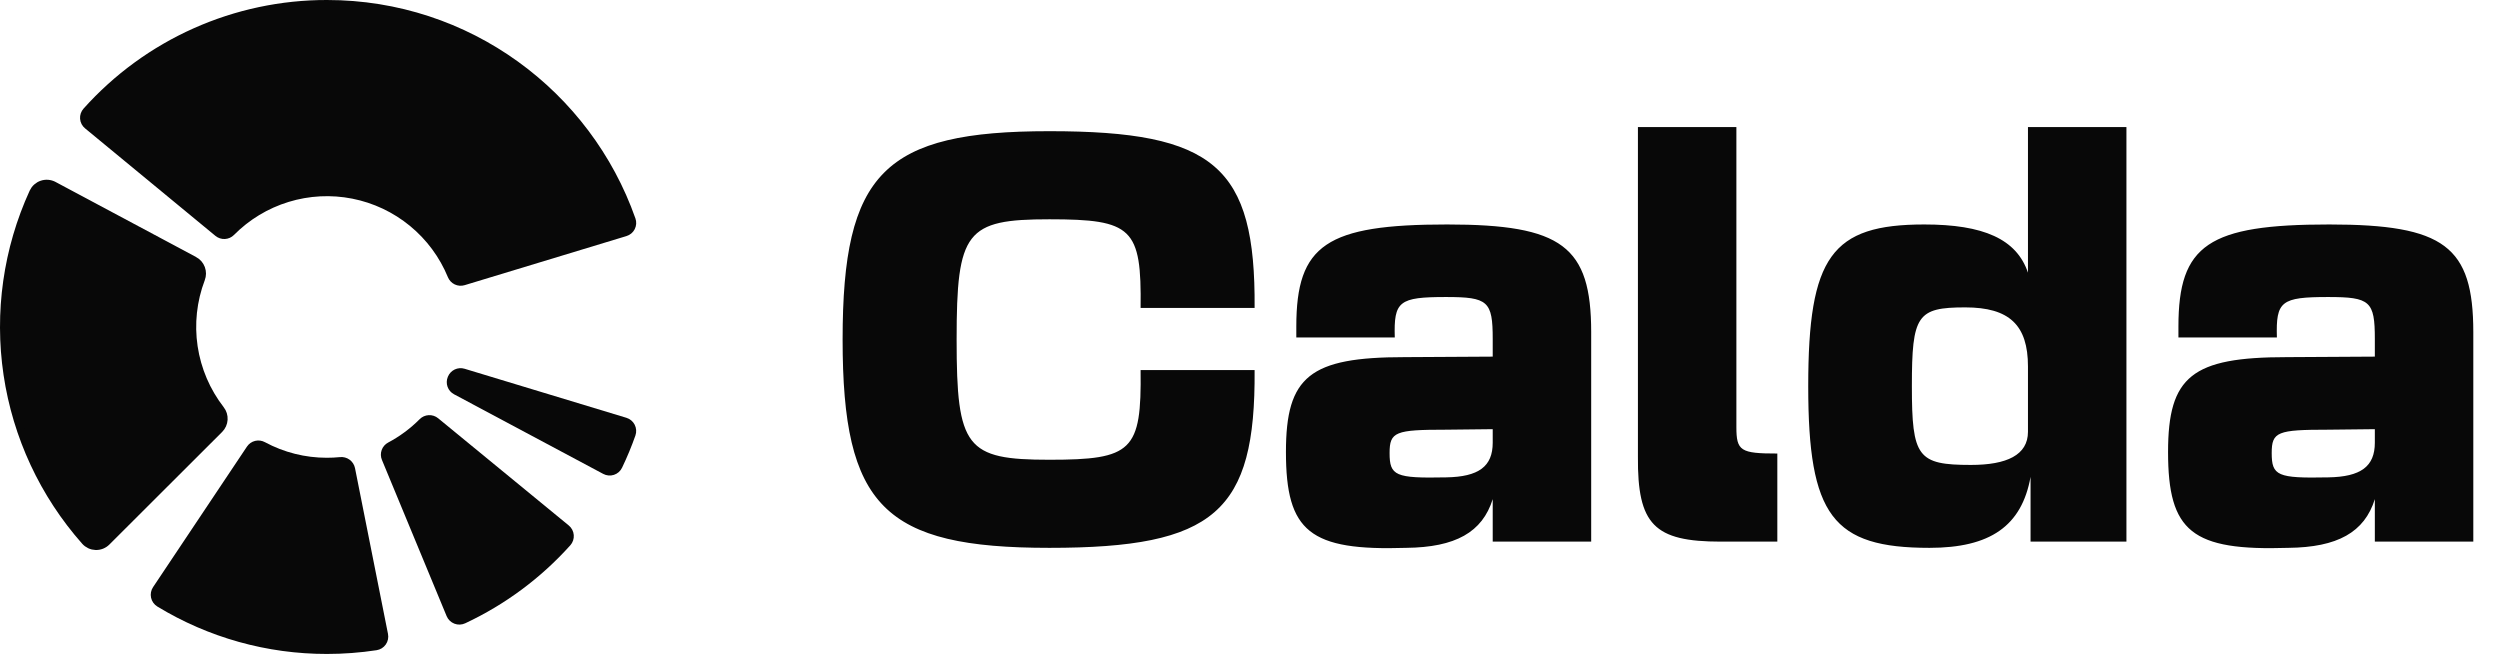
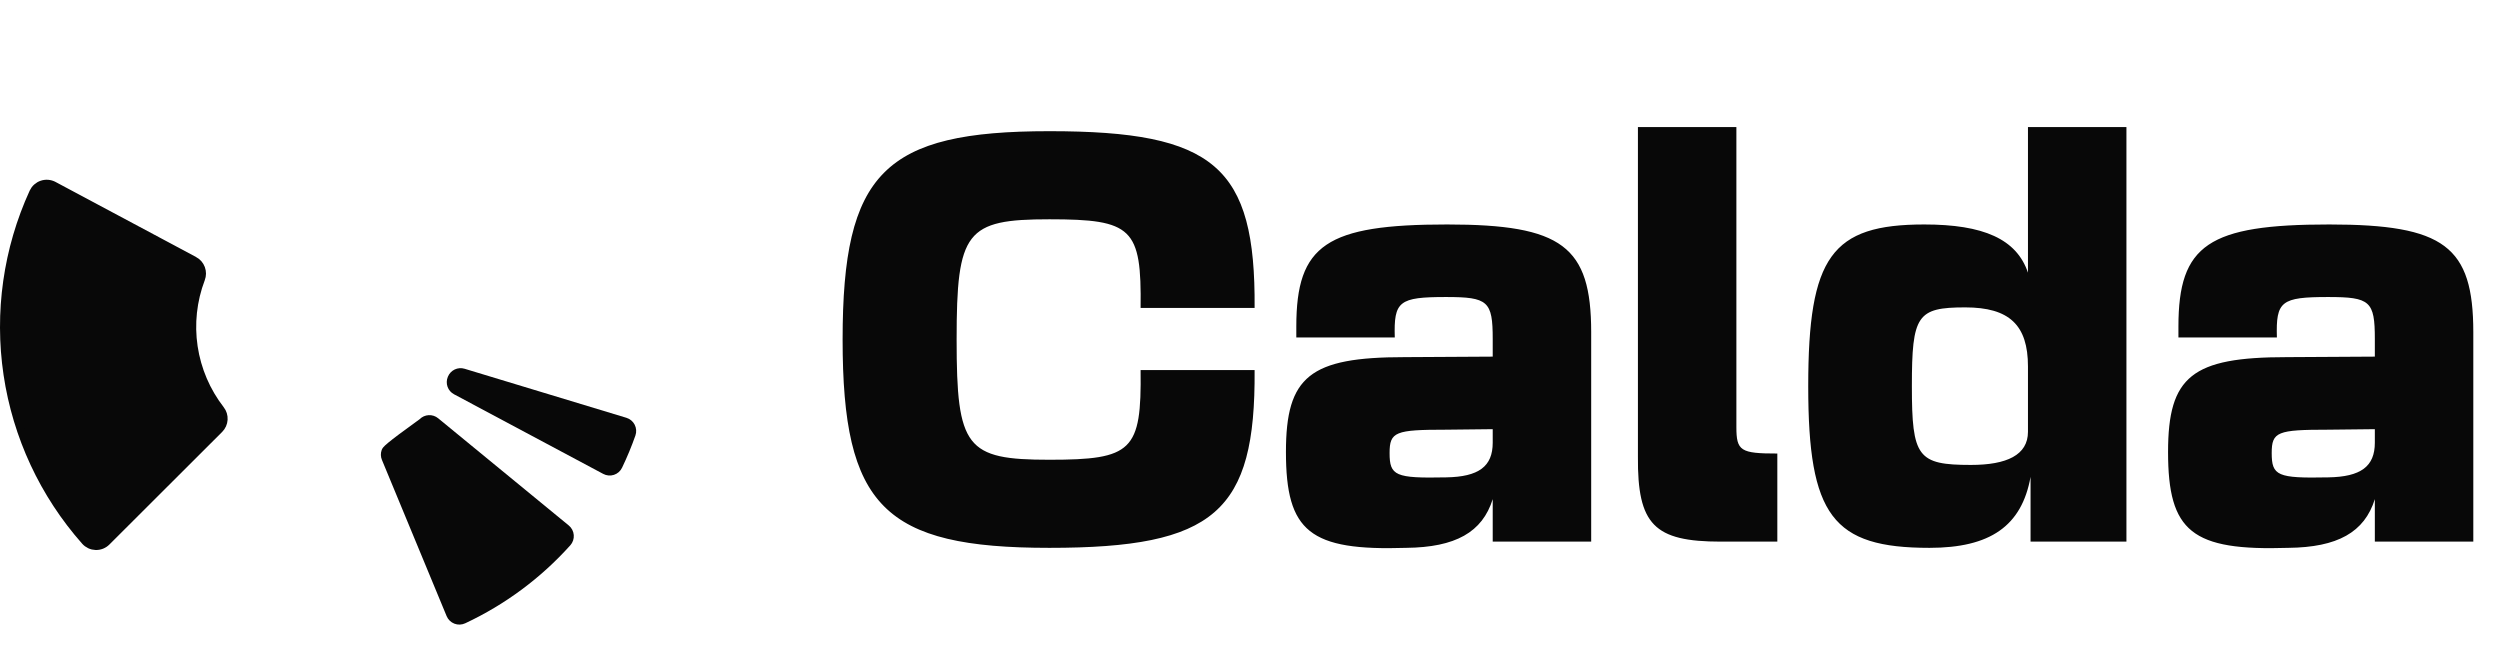
<svg xmlns="http://www.w3.org/2000/svg" width="432" height="113" viewBox="0 0 432 113" fill="none">
  <path d="M77.383 65.131L77.399 65.091C77.622 64.544 78.042 64.1 78.575 63.846C79.109 63.593 79.719 63.549 80.283 63.722L108.243 72.195C108.549 72.288 108.834 72.442 109.08 72.647C109.326 72.853 109.527 73.106 109.673 73.391C109.818 73.677 109.905 73.989 109.927 74.309C109.949 74.628 109.906 74.949 109.801 75.252C109.133 77.151 108.361 79.012 107.489 80.826C107.35 81.115 107.155 81.374 106.914 81.585C106.672 81.796 106.391 81.956 106.086 82.055C105.781 82.154 105.459 82.191 105.14 82.161C104.82 82.132 104.51 82.038 104.229 81.885L78.461 68.134C77.939 67.858 77.538 67.397 77.339 66.842C77.139 66.286 77.155 65.676 77.383 65.131Z" fill="#080808" />
-   <path d="M108.243 40.796C108.55 40.705 108.836 40.552 109.083 40.347C109.33 40.142 109.532 39.889 109.678 39.603C109.823 39.318 109.909 39.005 109.931 38.685C109.952 38.365 109.908 38.044 109.801 37.742C102.066 15.759 81.118 3.94776e-05 56.497 3.94776e-05C48.559 -0.009 40.71 1.658 33.461 4.893C26.213 8.127 19.73 12.856 14.436 18.77C14.222 19.009 14.059 19.288 13.956 19.591C13.853 19.894 13.813 20.215 13.838 20.535C13.863 20.854 13.952 21.165 14.101 21.448C14.25 21.732 14.455 21.982 14.703 22.184L37.23 40.761C37.688 41.137 38.27 41.33 38.863 41.299C39.456 41.269 40.016 41.019 40.433 40.597C43.059 37.946 46.3 35.986 49.867 34.892C53.434 33.798 57.217 33.604 60.877 34.327C64.537 35.051 67.962 36.669 70.845 39.038C73.728 41.406 75.98 44.452 77.399 47.902C77.624 48.45 78.044 48.894 78.578 49.148C79.112 49.402 79.722 49.449 80.288 49.278L108.243 40.796Z" fill="#080808" />
  <path d="M9.258 32.074L9.259 32.074L33.551 45.047C33.552 45.047 33.552 45.047 33.552 45.047C34.092 45.339 34.508 45.817 34.721 46.393C34.934 46.969 34.93 47.603 34.709 48.176L34.708 48.179C33.285 51.922 32.848 55.968 33.439 59.928C34.031 63.889 35.63 67.631 38.083 70.795L38.085 70.797C38.463 71.282 38.652 71.888 38.614 72.502C38.577 73.115 38.317 73.694 37.882 74.13L18.401 93.58L18.399 93.582C18.158 93.825 17.869 94.016 17.55 94.144C17.232 94.271 16.891 94.332 16.548 94.323C16.205 94.313 15.868 94.234 15.557 94.089C15.247 93.944 14.969 93.738 14.741 93.482C7.576 85.386 2.915 75.383 1.325 64.689C-0.265 53.996 1.284 43.07 5.783 33.24C5.927 32.928 6.133 32.649 6.388 32.42C6.644 32.191 6.943 32.016 7.269 31.907C7.594 31.798 7.939 31.756 8.281 31.785C8.623 31.814 8.955 31.912 9.258 32.074Z" fill="#080808" stroke="#080808" stroke-width="1.435" />
-   <path d="M61.343 80.882C61.222 80.299 60.889 79.784 60.408 79.434C59.927 79.084 59.333 78.926 58.742 78.99C58 79.064 57.246 79.101 56.485 79.101C52.749 79.107 49.072 78.182 45.783 76.411C45.265 76.126 44.659 76.045 44.084 76.185C43.51 76.324 43.008 76.674 42.679 77.165L26.45 101.456C26.272 101.722 26.149 102.021 26.09 102.336C26.03 102.65 26.035 102.974 26.103 103.287C26.172 103.599 26.302 103.895 26.488 104.156C26.673 104.417 26.91 104.638 27.183 104.805C36.015 110.179 46.158 113.015 56.497 113.002C59.37 113.002 62.239 112.785 65.08 112.354C65.397 112.304 65.701 112.192 65.973 112.022C66.246 111.852 66.48 111.629 66.664 111.366C66.848 111.102 66.976 110.805 67.041 110.491C67.107 110.177 67.108 109.853 67.045 109.538L61.343 80.882Z" fill="#080808" />
-   <path d="M80.392 107.703C87.287 104.475 93.461 99.892 98.548 94.228C98.762 93.989 98.926 93.709 99.029 93.404C99.132 93.1 99.172 92.778 99.147 92.458C99.122 92.138 99.033 91.826 98.885 91.541C98.736 91.256 98.532 91.004 98.283 90.8L75.709 72.273C75.252 71.899 74.671 71.708 74.081 71.738C73.49 71.768 72.932 72.017 72.515 72.437C70.915 74.046 69.082 75.405 67.078 76.47C66.555 76.745 66.154 77.206 65.954 77.762C65.754 78.318 65.77 78.929 65.998 79.474L77.177 106.464C77.301 106.762 77.484 107.031 77.715 107.255C77.946 107.48 78.219 107.655 78.52 107.771C78.82 107.887 79.141 107.941 79.463 107.929C79.785 107.917 80.101 107.84 80.392 107.703Z" fill="#080808" />
+   <path d="M80.392 107.703C87.287 104.475 93.461 99.892 98.548 94.228C98.762 93.989 98.926 93.709 99.029 93.404C99.132 93.1 99.172 92.778 99.147 92.458C99.122 92.138 99.033 91.826 98.885 91.541C98.736 91.256 98.532 91.004 98.283 90.8L75.709 72.273C75.252 71.899 74.671 71.708 74.081 71.738C73.49 71.768 72.932 72.017 72.515 72.437C66.555 76.745 66.154 77.206 65.954 77.762C65.754 78.318 65.77 78.929 65.998 79.474L77.177 106.464C77.301 106.762 77.484 107.031 77.715 107.255C77.946 107.48 78.219 107.655 78.52 107.771C78.82 107.887 79.141 107.941 79.463 107.929C79.785 107.917 80.101 107.84 80.392 107.703Z" fill="#080808" />
  <path d="M216.796 63.952C216.975 88.489 209.901 94.668 181.334 94.668C152.767 94.668 145.603 87.504 145.603 58.669C145.603 29.833 152.767 22.669 181.334 22.669C209.901 22.669 216.975 28.759 216.796 53.206H197.095C197.274 39.415 195.662 37.893 181.334 37.893C166.916 37.893 165.304 39.953 165.304 58.669C165.304 77.385 166.916 79.445 181.334 79.445C195.662 79.445 197.274 77.922 197.095 63.952H216.796ZM250.062 38.788C269.942 38.788 274.957 42.55 274.957 57.415V93.594H257.942V86.251C256.151 91.982 251.494 94.579 242.987 94.668C226.331 95.206 222.211 91.892 222.211 78.101C222.211 65.027 226.331 61.714 242.718 61.714L257.942 61.624V58.579C257.942 52.042 257.136 51.325 249.883 51.325C241.733 51.325 240.838 52.042 241.017 58.31H224.002V56.43C224.002 42.281 229.196 38.788 250.062 38.788ZM240.121 78.281C240.121 82.221 241.107 82.668 249.883 82.489C255.524 82.4 257.942 80.609 257.942 76.489V74.161L249.883 74.251C241.107 74.251 240.121 74.609 240.121 78.281ZM307.122 78.37V93.594H297.361C285.809 93.594 282.943 90.639 283.033 78.907V21.953H300.047V73.803C300.047 77.922 300.764 78.37 307.122 78.37ZM367.447 21.953V93.594H350.88V82.4C349.357 90.907 343.895 94.668 333.417 94.668C316.671 94.668 312.462 89.116 312.462 66.728C312.462 44.34 316.492 38.788 332.522 38.788C342.731 38.788 348.462 41.296 350.432 47.117V21.953H367.447ZM330.372 66.728C330.372 78.997 331.358 80.34 340.581 80.34C346.76 80.34 350.432 78.639 350.432 74.609V63.325C350.432 56.161 347.208 53.117 339.596 53.117C331.268 53.117 330.372 54.46 330.372 66.728ZM402.491 38.788C422.372 38.788 427.387 42.55 427.387 57.415V93.594H410.372V86.251C408.581 91.982 403.924 94.579 395.417 94.668C378.76 95.206 374.641 91.892 374.641 78.101C374.641 65.027 378.76 61.714 395.148 61.714L410.372 61.624V58.579C410.372 52.042 409.566 51.325 402.312 51.325C394.163 51.325 393.268 52.042 393.447 58.31H376.432V56.43C376.432 42.281 381.626 38.788 402.491 38.788ZM392.551 78.281C392.551 82.221 393.536 82.668 402.312 82.489C407.954 82.4 410.372 80.609 410.372 76.489V74.161L402.312 74.251C393.536 74.251 392.551 74.609 392.551 78.281Z" fill="#080808" />
</svg>